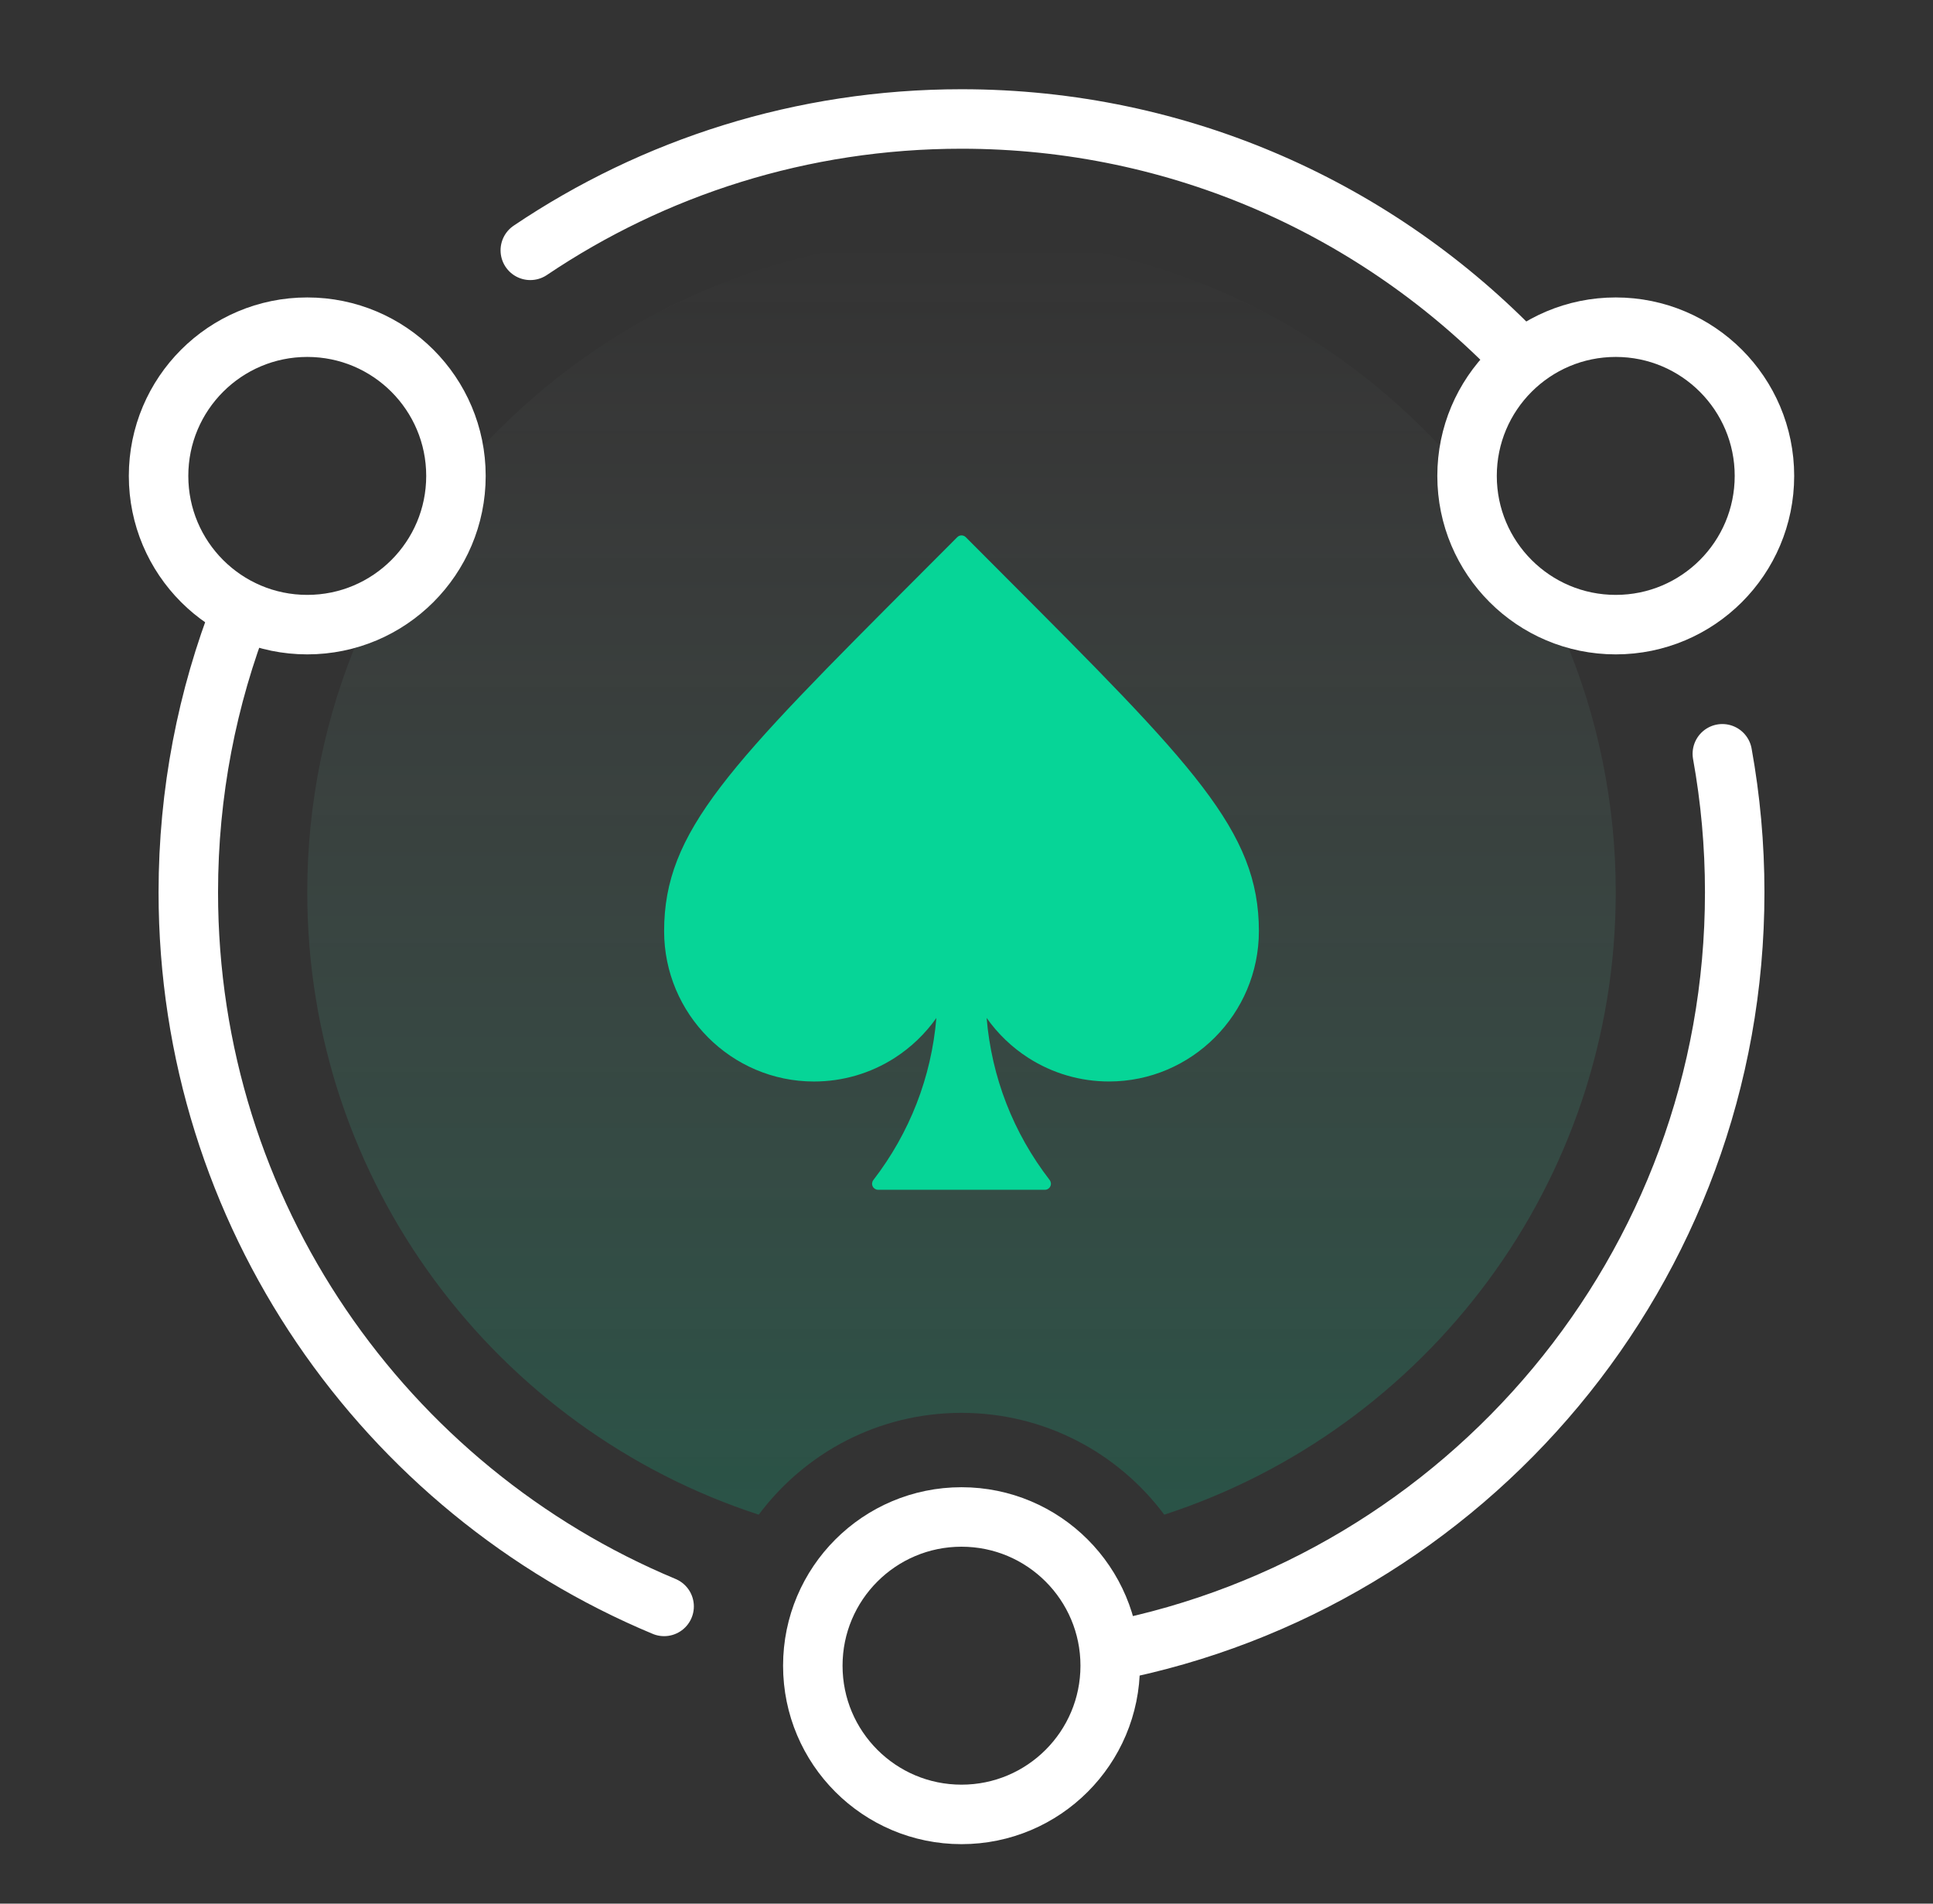
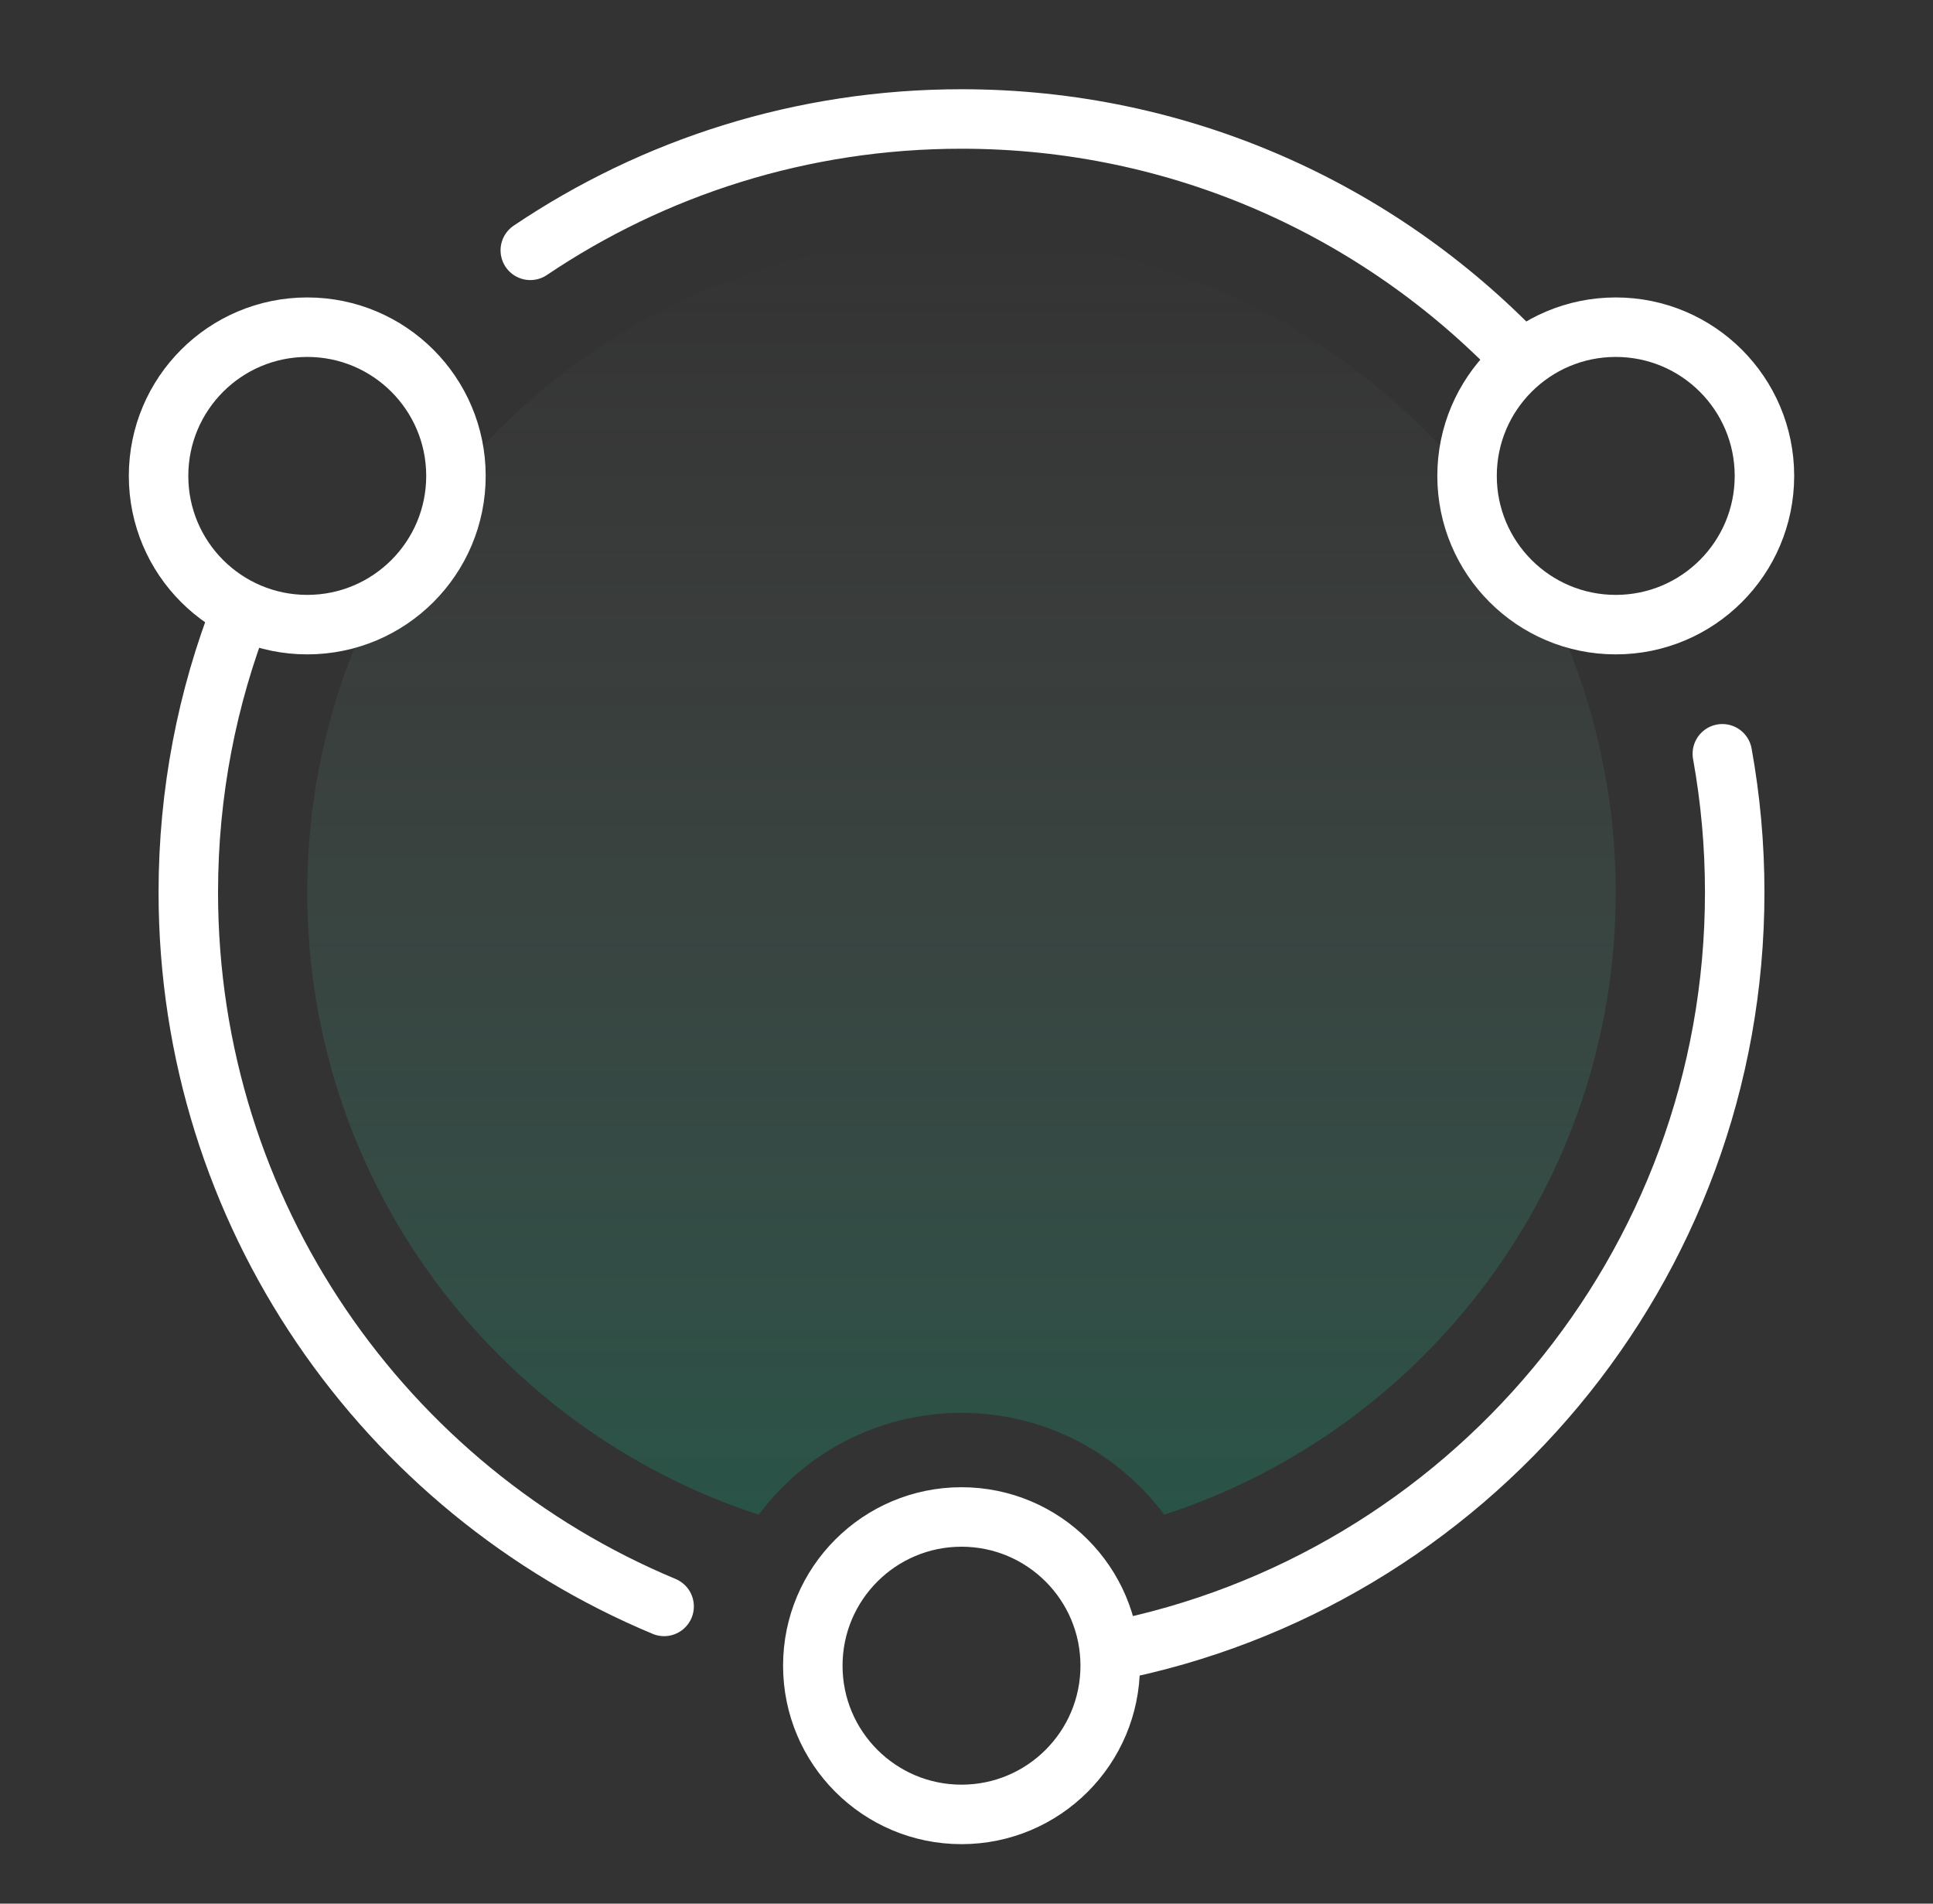
<svg xmlns="http://www.w3.org/2000/svg" width="65" height="64" viewBox="0 0 65 64" fill="none">
  <rect x="0" y="0" width="65" height="64" fill="#333333" stroke="none" />
  <path opacity="0.2" fill-rule="evenodd" clip-rule="evenodd" d="M39.15 50.923C47.963 48.053 54.332 39.77 54.332 30C54.332 17.85 44.482 8 32.332 8C20.182 8 10.332 17.85 10.332 30C10.332 39.77 16.701 48.053 25.514 50.923C27.064 48.845 29.541 47.5 32.332 47.5C35.123 47.5 37.6 48.845 39.15 50.923Z" fill="url(#paint0_linear_2392_38862)" />
  <path d="M51.094 12C46.362 7.069 39.706 4 32.332 4C26.963 4 21.974 5.627 17.832 8.416M8.122 20.5C6.967 23.443 6.332 26.647 6.332 30C6.332 40.816 12.936 50.089 22.332 54.007M37.332 55.52C49.299 53.189 58.332 42.649 58.332 30C58.332 28.41 58.189 26.854 57.916 25.342" stroke="white" stroke-width="2" stroke-linecap="round" />
-   <path d="M35.137 40H29.527C29.45 40 29.38 39.956 29.346 39.887C29.312 39.818 29.321 39.735 29.367 39.674C30.594 38.082 31.319 36.212 31.487 34.224C31.111 34.756 30.635 35.213 30.082 35.568C29.273 36.086 28.336 36.36 27.372 36.36C24.593 36.36 22.332 34.091 22.332 31.303C22.332 27.933 24.517 25.744 31.003 19.248C31.384 18.867 31.779 18.471 32.19 18.059C32.268 17.98 32.396 17.98 32.475 18.059C32.885 18.471 33.28 18.867 33.661 19.248C40.147 25.744 42.332 27.932 42.332 31.302C42.332 34.09 40.071 36.359 37.292 36.359C36.328 36.359 35.391 36.085 34.582 35.567C34.029 35.213 33.553 34.756 33.177 34.223C33.344 36.212 34.069 38.082 35.297 39.673C35.344 39.735 35.352 39.817 35.318 39.886C35.284 39.956 35.214 40 35.137 40Z" fill="#06D597" />
  <circle cx="54.332" cy="16" r="5" stroke="white" stroke-width="2" />
  <circle cx="32.332" cy="56" r="5" stroke="white" stroke-width="2" />
  <circle cx="10.332" cy="16" r="5" stroke="white" stroke-width="2" />
  <defs>
    <linearGradient id="paint0_linear_2392_38862" x1="32.332" y1="8" x2="32.332" y2="52" gradientUnits="userSpaceOnUse">
      <stop stop-color="#D9D9D9" stop-opacity="0" />
      <stop offset="1" stop-color="#00D998" />
    </linearGradient>
  </defs>
</svg>